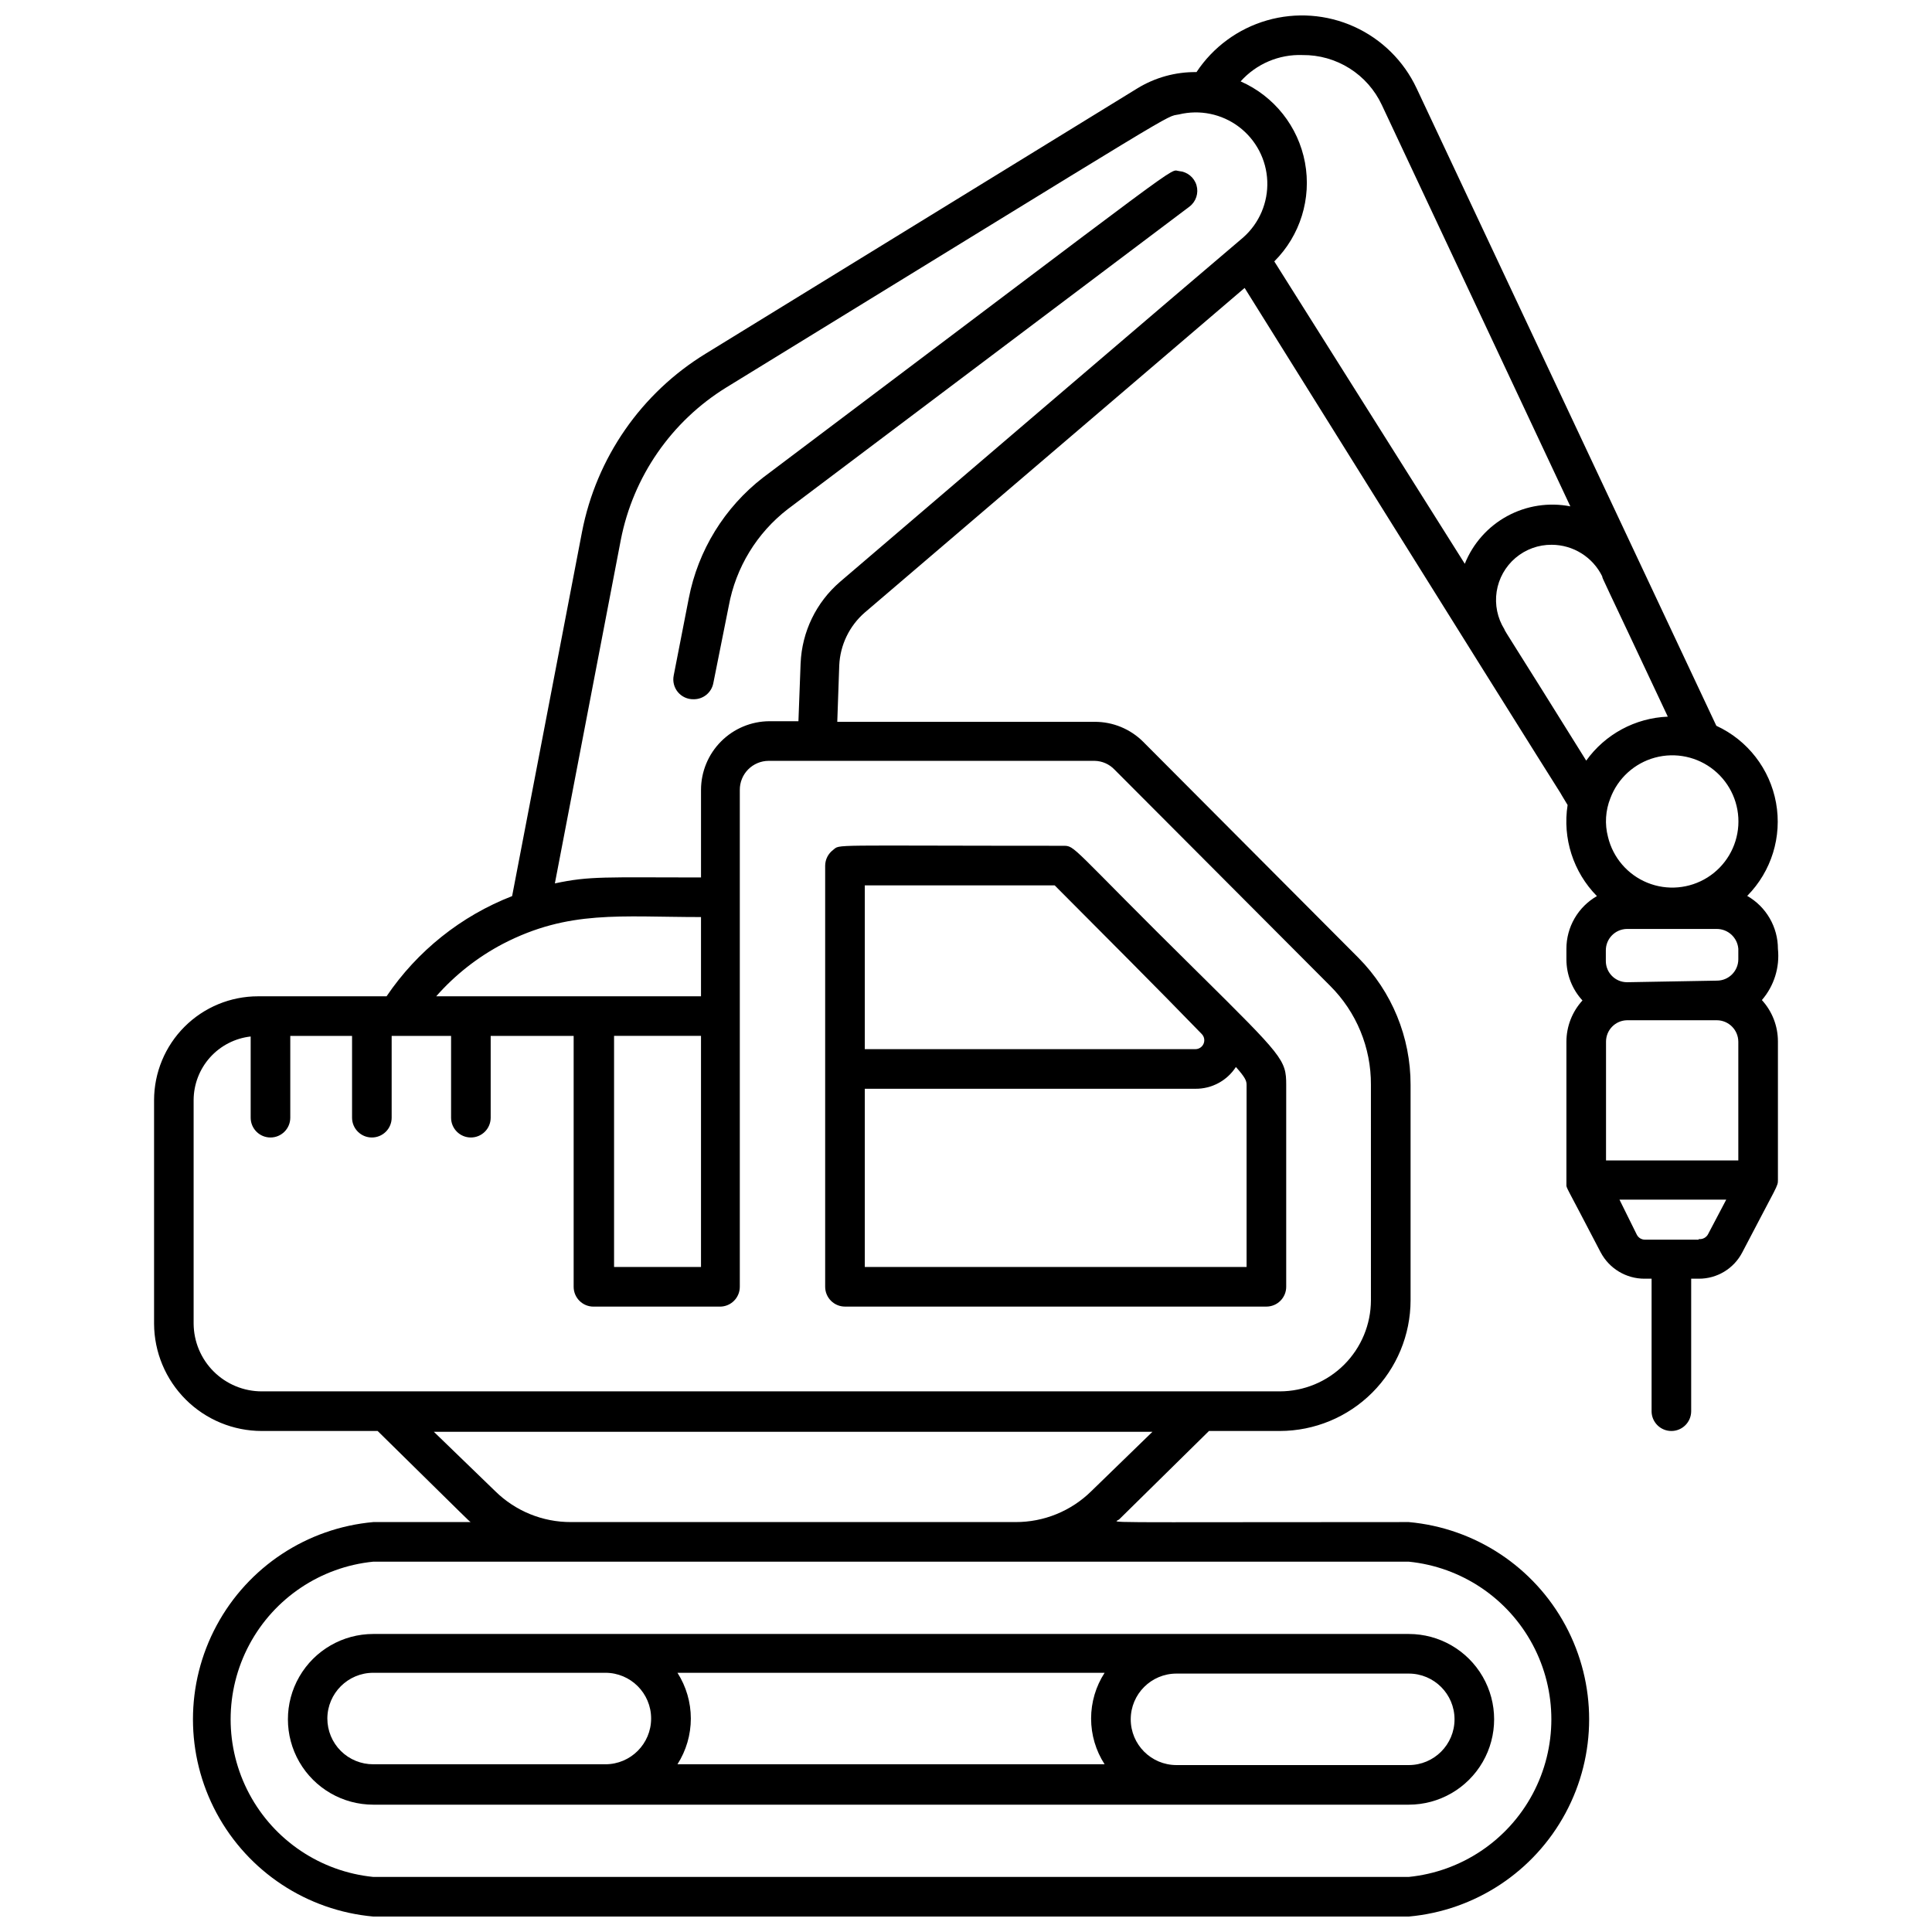
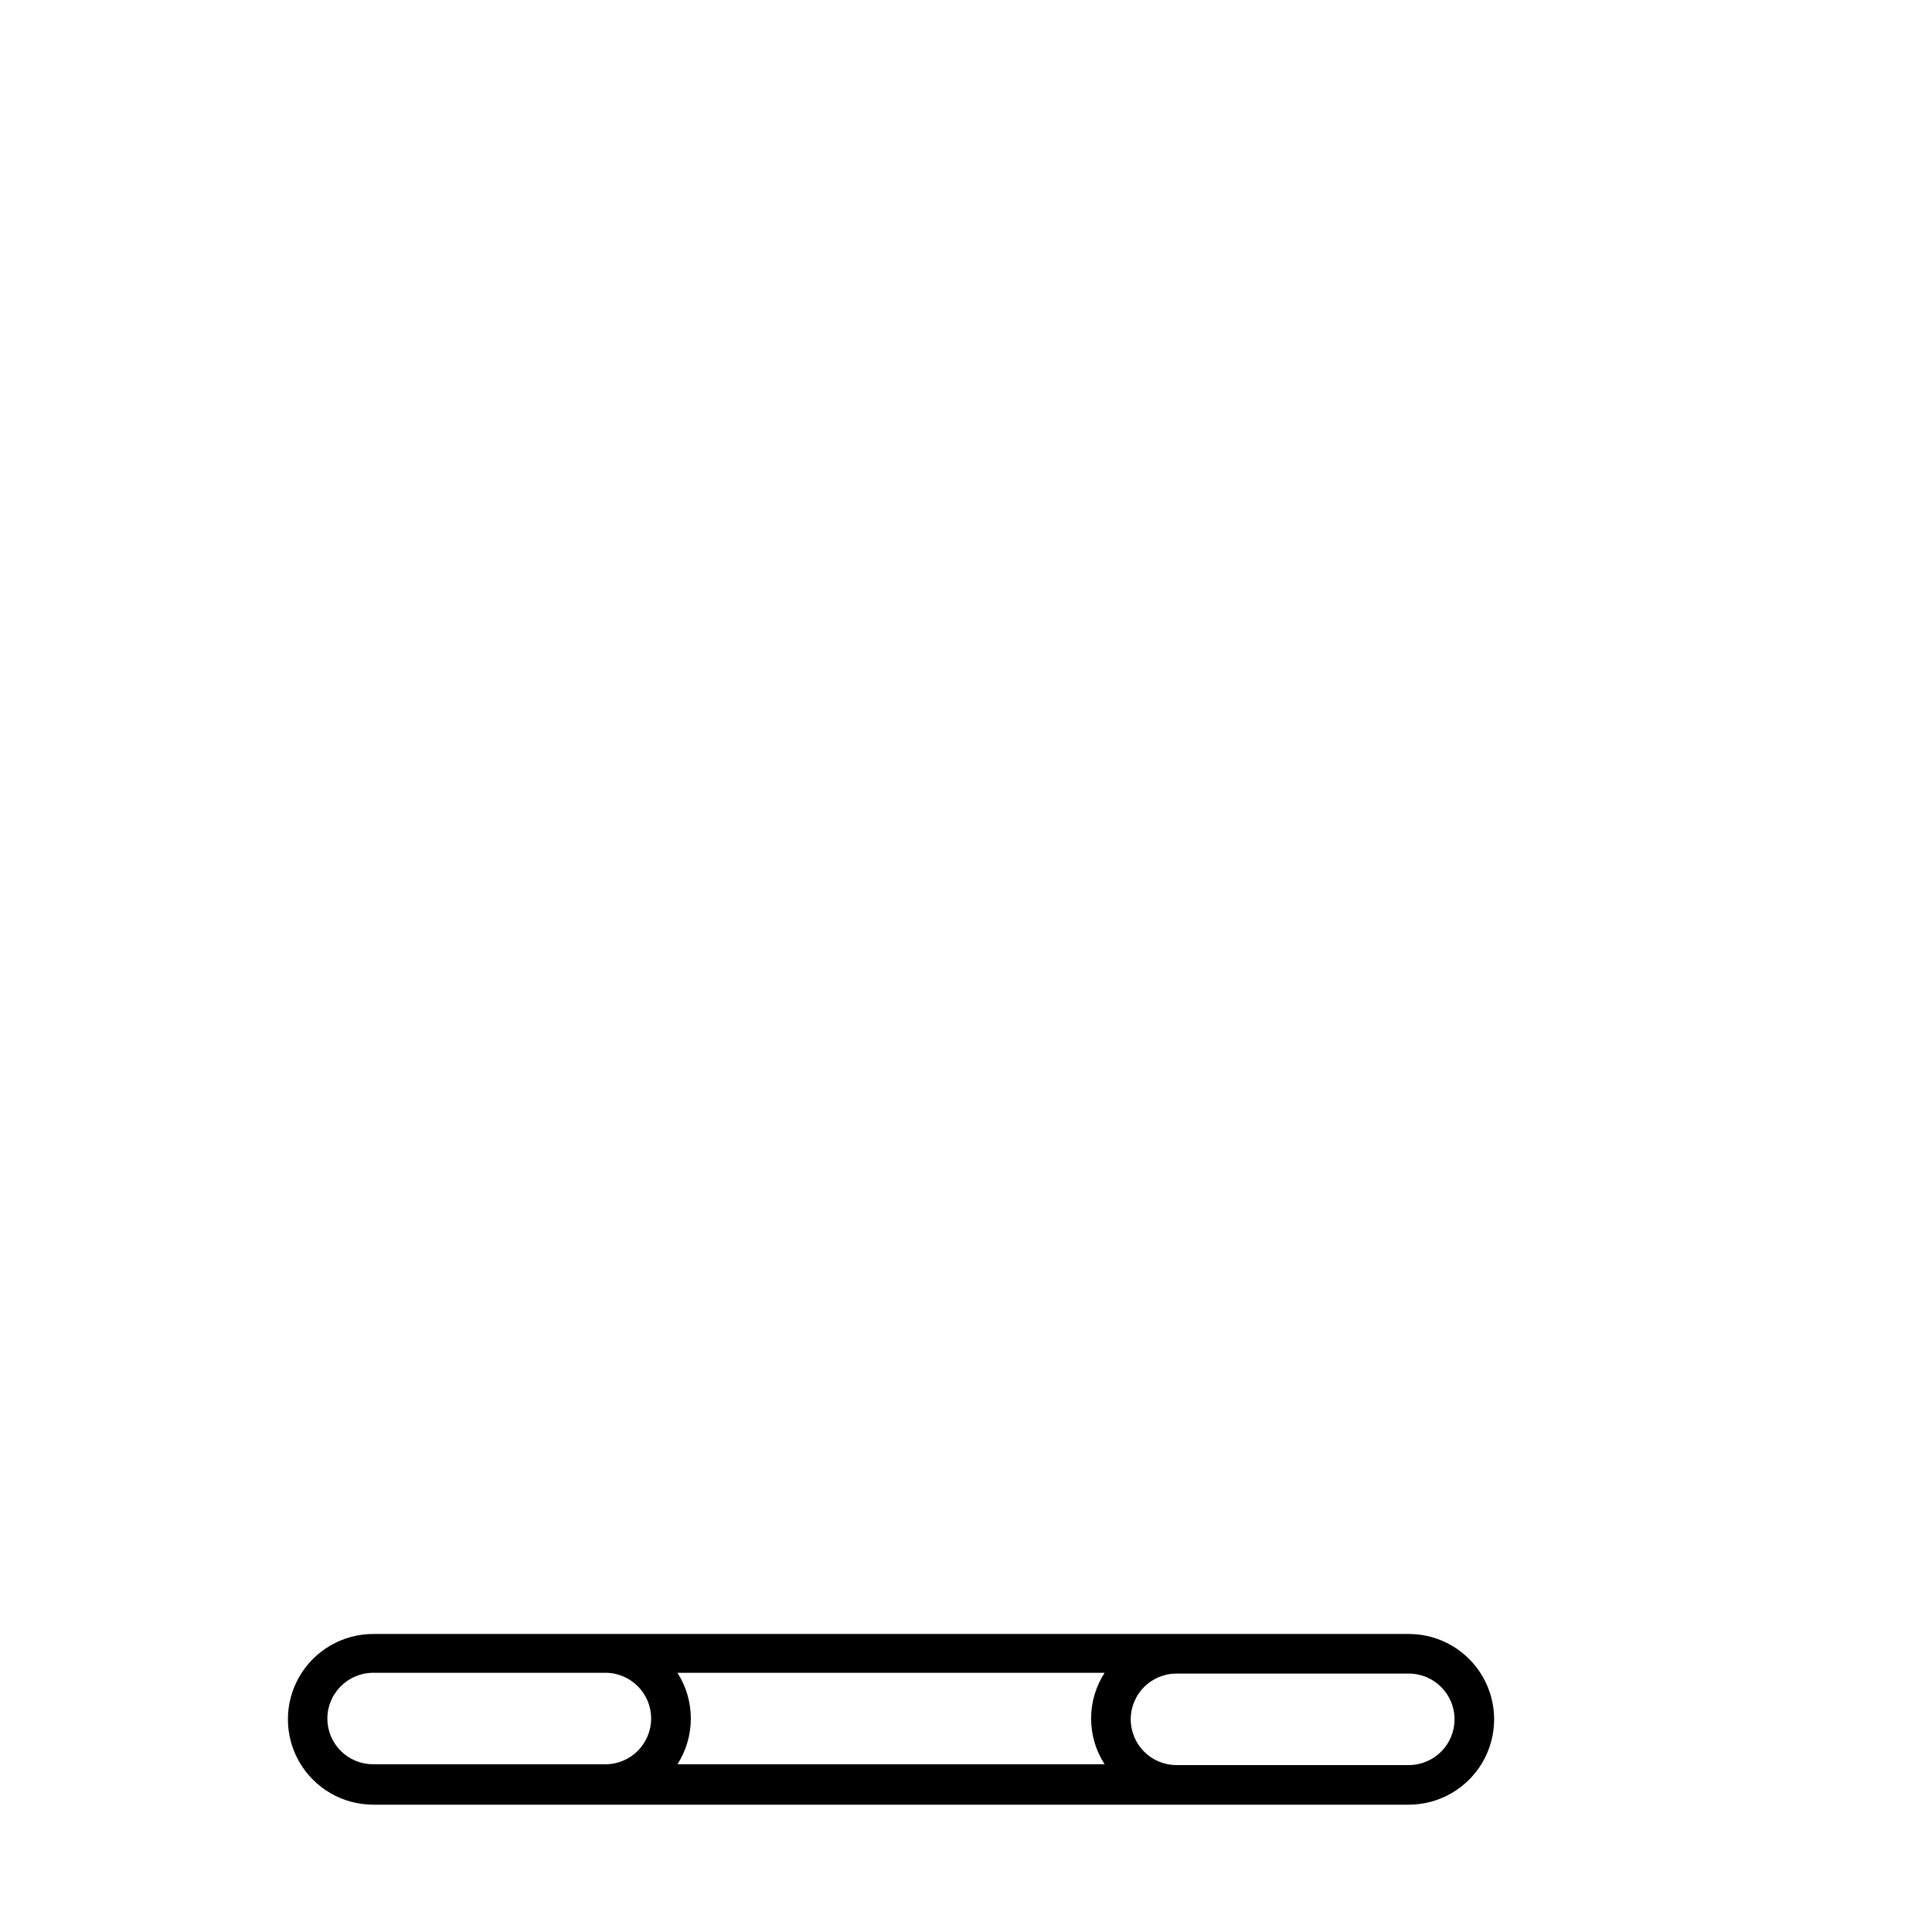
<svg xmlns="http://www.w3.org/2000/svg" width="800px" height="800px" version="1.1" viewBox="144 144 512 512">
  <defs>
    <clipPath id="a">
      <path d="m184 148.09h432v503.81h-432z" />
    </clipPath>
  </defs>
-   <path d="m461.71 401.94c-34.637-34.164-32.59-33.797-36.055-33.797-62.977 0-58.832-0.473-60.879 1.102h0.004c-1.309 0.98-2.082 2.512-2.102 4.144v111.62c0 1.395 0.555 2.727 1.539 3.711 0.984 0.984 2.32 1.539 3.711 1.539h111.68c1.395 0 2.727-0.555 3.711-1.539 0.984-0.984 1.539-2.316 1.539-3.711v-53.527c0-6.613-0.895-7.508-23.145-29.547zm12.648 77.828h-101.18v-47.23l87.59-0.004c4.34 0.051 8.402-2.129 10.758-5.773 2.519 2.832 2.832 3.672 2.832 4.777zm-101.18-101.13h50.328c11.703 11.754 28.023 28.078 38.941 39.359 0.684 0.676 0.891 1.699 0.52 2.586-0.367 0.887-1.238 1.461-2.199 1.453h-87.59z" />
  <path d="m517.34 577.02h-274.42c-8.082 0-15.547 4.309-19.59 11.309-4.039 6.996-4.039 15.621 0 22.617 4.043 7 11.508 11.312 19.59 11.312h274.42c8.082 0 15.547-4.312 19.59-11.312 4.039-6.996 4.039-15.621 0-22.617-4.043-7-11.508-11.309-19.59-11.309zm0 34.742h-61.559c-6.695 0-12.125-5.43-12.125-12.125 0-6.695 5.43-12.121 12.125-12.121h61.559c6.695 0 12.125 5.426 12.125 12.121 0 6.695-5.43 12.125-12.125 12.125zm-286.59-12.336c0.027-6.703 5.473-12.121 12.176-12.121h61.508c6.695 0 12.121 5.426 12.121 12.121s-5.426 12.125-12.121 12.125h-61.508c-3.227 0.012-6.32-1.258-8.605-3.531-2.285-2.277-3.57-5.367-3.57-8.594zm92.785 12.121v0.004c2.312-3.621 3.543-7.828 3.543-12.125s-1.23-8.5-3.543-12.121h113.2c-2.34 3.609-3.582 7.82-3.582 12.121 0 4.305 1.242 8.512 3.582 12.125z" />
-   <path d="m456.47 189.34c-2.887-0.262 5.246-5.719-110.21 81.188h-0.004c-10.258 7.934-17.273 19.332-19.73 32.062l-3.988 20.414v0.004c-0.32 1.562 0.09 3.184 1.109 4.41 1.02 1.223 2.543 1.918 4.137 1.887 2.551 0.047 4.766-1.746 5.25-4.25l4.094-20.469c1.867-10.191 7.438-19.332 15.637-25.664l106.48-80.188c1.723-1.324 2.449-3.57 1.836-5.652-0.617-2.082-2.453-3.57-4.617-3.742z" />
  <g clip-path="url(#a)">
-     <path d="m607.03 381.42c6.418-6.488 9.27-15.695 7.637-24.672-1.629-8.977-7.535-16.594-15.82-20.41-27.551-58.516-11.125-23.723-79.453-168.98h-0.004c-3.391-7.215-9.242-12.984-16.5-16.277-7.262-3.289-15.457-3.887-23.117-1.684-7.66 2.203-14.285 7.062-18.688 13.707-5.555-0.07-11.016 1.438-15.746 4.356l-114.35 70.273c-17.062 10.449-28.945 27.59-32.75 47.23l-18.523 96.512c-13.531 5.269-25.133 14.531-33.273 26.555h-34.059c-7.301 0-14.301 2.894-19.465 8.051-5.164 5.156-8.074 12.152-8.09 19.449v59.25c0.031 7.555 3.051 14.789 8.402 20.121 5.348 5.332 12.594 8.324 20.148 8.324h30.699c25.137 24.719 24.09 23.773 24.664 24.141h-25.816c-17.566 1.574-33.164 11.867-41.523 27.398-8.355 15.527-8.355 34.215 0 49.746 8.359 15.527 23.957 25.82 41.523 27.395h274.42c17.566-1.574 33.164-11.867 41.523-27.395 8.359-15.531 8.359-34.219 0-49.746-8.359-15.531-23.957-25.824-41.523-27.398-86.383 0-77.828 0.316-76.727-0.734l23.773-23.406h18.789c9.184-0.016 17.984-3.668 24.477-10.16s10.145-15.297 10.16-24.477v-57.098c0.02-12.598-4.941-24.691-13.801-33.641l-57.102-57.309c-3.402-3.375-8.008-5.266-12.805-5.25h-68.223l0.523-14.957c0.238-5.402 2.684-10.469 6.769-14.012l100.66-86.016c121.96 195.44 73.891 117.71 85.594 137.03-1.383 8.824 1.5 17.777 7.766 24.141-2.457 1.406-4.5 3.441-5.918 5.891-1.422 2.453-2.168 5.238-2.164 8.07v2.832c0.008 4.027 1.523 7.902 4.254 10.863-2.731 2.984-4.246 6.875-4.254 10.918v37.84c0 1.102-0.473-0.418 9.078 18h0.004c2.273 4.293 6.734 6.981 11.598 6.977h1.891v35.109h-0.004c0 2.898 2.352 5.25 5.25 5.25 2.898 0 5.246-2.352 5.246-5.25v-35.109h1.996c4.856 0.031 9.316-2.668 11.547-6.977 9.445-18.16 9.445-17.426 9.445-19.211v-36.734c-0.008-4.043-1.523-7.934-4.25-10.918 3.231-3.75 4.766-8.668 4.25-13.59-0.004-2.848-0.758-5.641-2.188-8.102-1.426-2.457-3.481-4.5-5.949-5.91zm-2.359 38.625v31.488h-35.059v-31.488c0-3.09 2.477-5.613 5.562-5.668h23.828c3.117 0.027 5.641 2.547 5.668 5.668zm-10.496 52.48h-14.223c-0.938 0.012-1.797-0.523-2.203-1.367l-4.566-9.234h28.285l-4.777 9.078h0.004c-0.465 0.945-1.477 1.492-2.519 1.363zm-19.051-68.223v-0.004c-3.082-0.027-5.562-2.535-5.562-5.613v-2.836c0-3.09 2.473-5.609 5.562-5.668h23.824c2.984-0.008 5.477 2.277 5.723 5.25v2.832c-0.031 3.109-2.559 5.617-5.668 5.617zm-32.434-93.523c-1.863-2.981-2.594-6.535-2.059-10.008 0.539-3.477 2.312-6.644 4.992-8.918 2.684-2.277 6.094-3.516 9.609-3.481 2.793 0.008 5.527 0.801 7.891 2.285s4.269 3.602 5.492 6.109c0 0.523-0.473-0.84 17.371 37.156-8.617 0.344-16.598 4.641-21.621 11.652-19.785-31.805-21.676-34.43-21.676-34.797zm-186.52 8.977-0.578 15.375h-7.711c-4.812 0.027-9.418 1.957-12.809 5.371-3.394 3.41-5.297 8.027-5.297 12.84v23.195c-25.348 0-29.441-0.418-38.73 1.574l17.477-91.055v0.004c3.273-16.758 13.395-31.387 27.918-40.359 123.8-75.992 116.04-71.582 119.97-72.371 5.523-1.348 11.363-0.148 15.902 3.273 4.543 3.426 7.305 8.703 7.527 14.387 0.227 5.68-2.113 11.164-6.371 14.934-7.875 6.609-101.39 86.59-106.85 91.262-6.32 5.434-10.102 13.242-10.445 21.57zm151.14 168.83c-0.016 6.398-2.562 12.531-7.086 17.055s-10.656 7.07-17.055 7.086h-269.8c-4.769 0-9.348-1.887-12.727-5.25-3.383-3.363-5.297-7.93-5.328-12.699v-59.25c0.016-4.172 1.562-8.195 4.348-11.305 2.789-3.106 6.621-5.078 10.77-5.543v21.52c0 2.898 2.348 5.246 5.246 5.246s5.25-2.348 5.25-5.246v-21.676h16.371v21.676c0 2.898 2.352 5.246 5.25 5.246 2.898 0 5.246-2.348 5.246-5.246v-21.676h15.746v21.676c0 2.898 2.348 5.246 5.246 5.246s5.25-2.348 5.25-5.246v-21.676h21.988v66.492c0 1.395 0.555 2.727 1.539 3.711 0.98 0.984 2.316 1.539 3.711 1.539h33.535-0.004c1.395 0 2.727-0.555 3.711-1.539 0.984-0.984 1.539-2.316 1.539-3.711v-131.67c-0.016-2.031 0.781-3.988 2.207-5.434 1.426-1.445 3.371-2.266 5.402-2.281h86.434c1.988 0.039 3.879 0.871 5.25 2.309l57.148 57.309c6.977 6.945 10.871 16.398 10.812 26.242zm-74.102 50.59c-5.356 5.277-12.582 8.223-20.102 8.188h-117.77c-7.516 0.035-14.742-2.91-20.098-8.188l-16.27-15.742h190.45zm84.125 102.23h-274.42c-13.934-1.398-26.254-9.652-32.848-22.004-6.594-12.355-6.594-27.184 0-39.539 6.594-12.352 18.914-20.605 32.848-22.004h274.42c13.934 1.398 26.254 9.652 32.848 22.004 6.594 12.355 6.594 27.184 0 39.539-6.594 12.352-18.914 20.605-32.848 22.004zm-240.04-247.29c17.477-9.027 31.016-7.086 52.48-7.086v20.992h-70.168c4.996-5.676 10.992-10.391 17.688-13.906zm29.441 24.402h23.039v61.246h-23.039zm182.47-259.93c4.398-0.043 8.715 1.184 12.438 3.527 3.723 2.348 6.691 5.711 8.555 9.699l49.961 106.38v-0.004c-5.703-1.113-11.621-0.203-16.727 2.574-5.106 2.777-9.082 7.25-11.246 12.645l-50.484-80.137c6.871-6.856 9.914-16.664 8.129-26.207-1.785-9.543-8.164-17.586-17.051-21.496 4.164-4.656 10.184-7.215 16.426-6.981zm80.926 207.19c-0.887-3.391-0.664-6.977 0.629-10.234 1.98-5.289 6.387-9.297 11.836-10.773 5.449-1.473 11.277-0.234 15.656 3.336 4.375 3.566 6.766 9.027 6.418 14.66-0.348 5.637-3.387 10.762-8.168 13.766s-10.719 3.523-15.945 1.391c-5.231-2.133-9.109-6.652-10.426-12.145z" />
-   </g>
+     </g>
</svg>